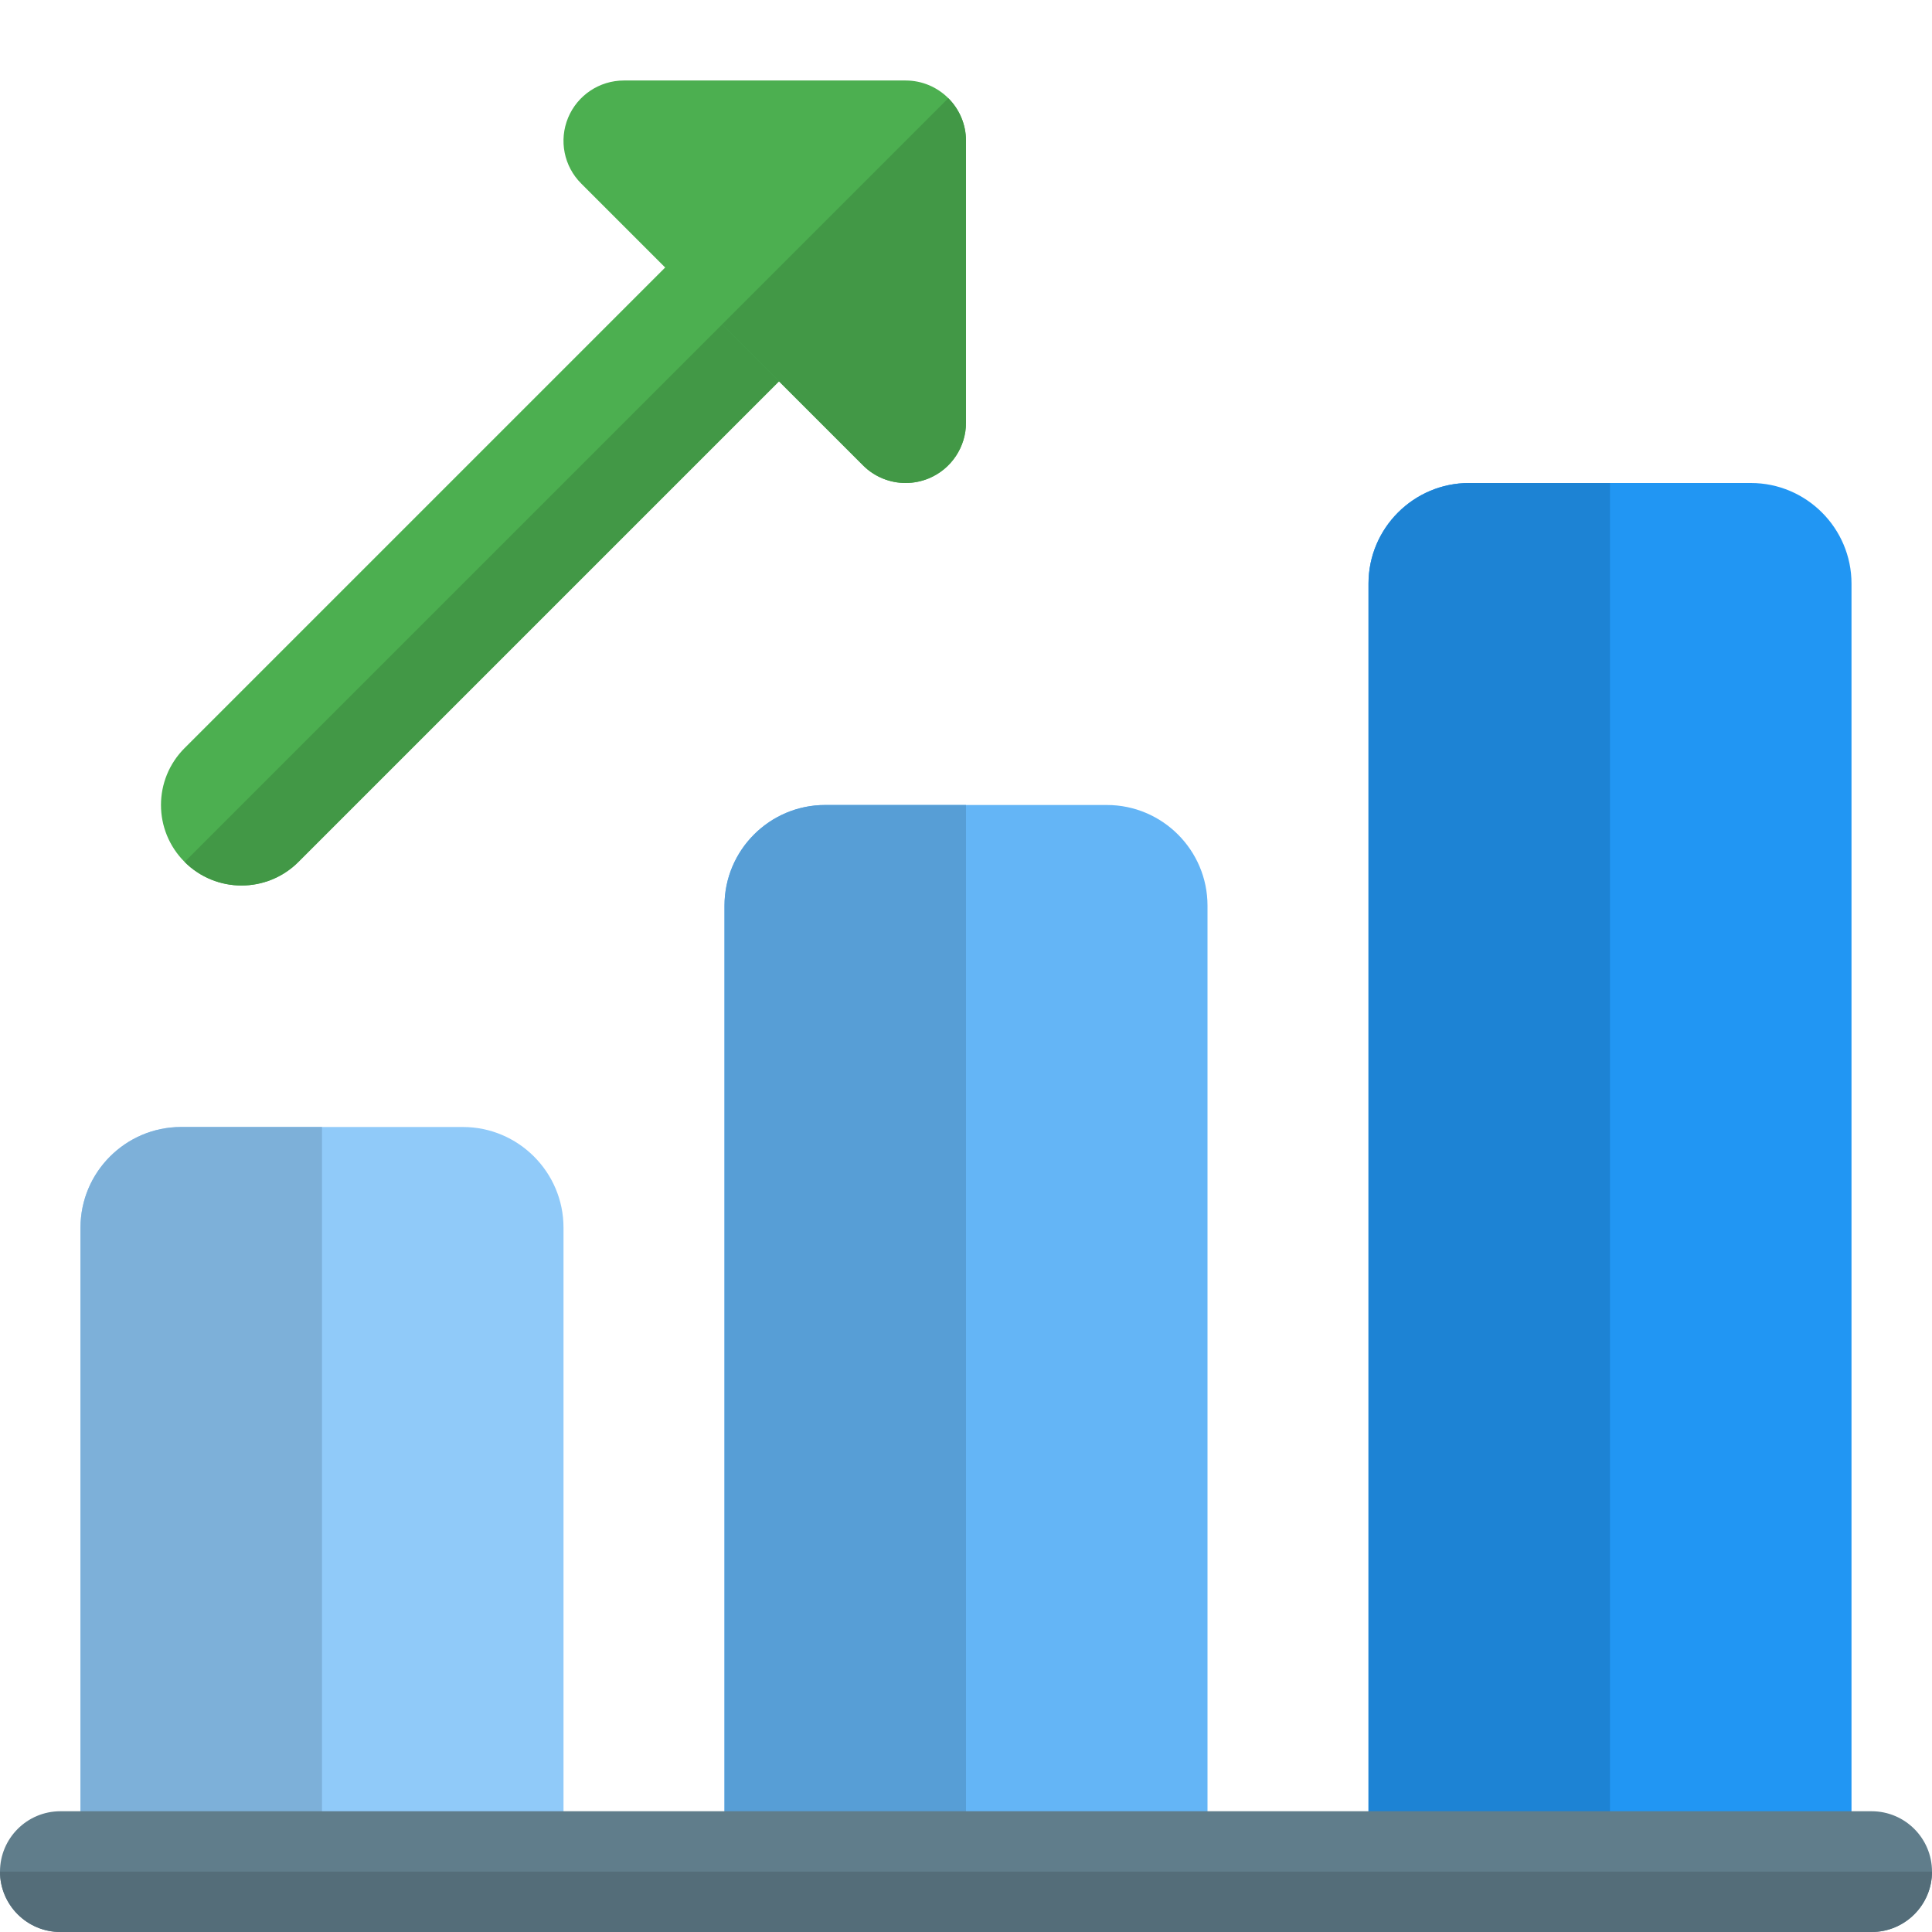
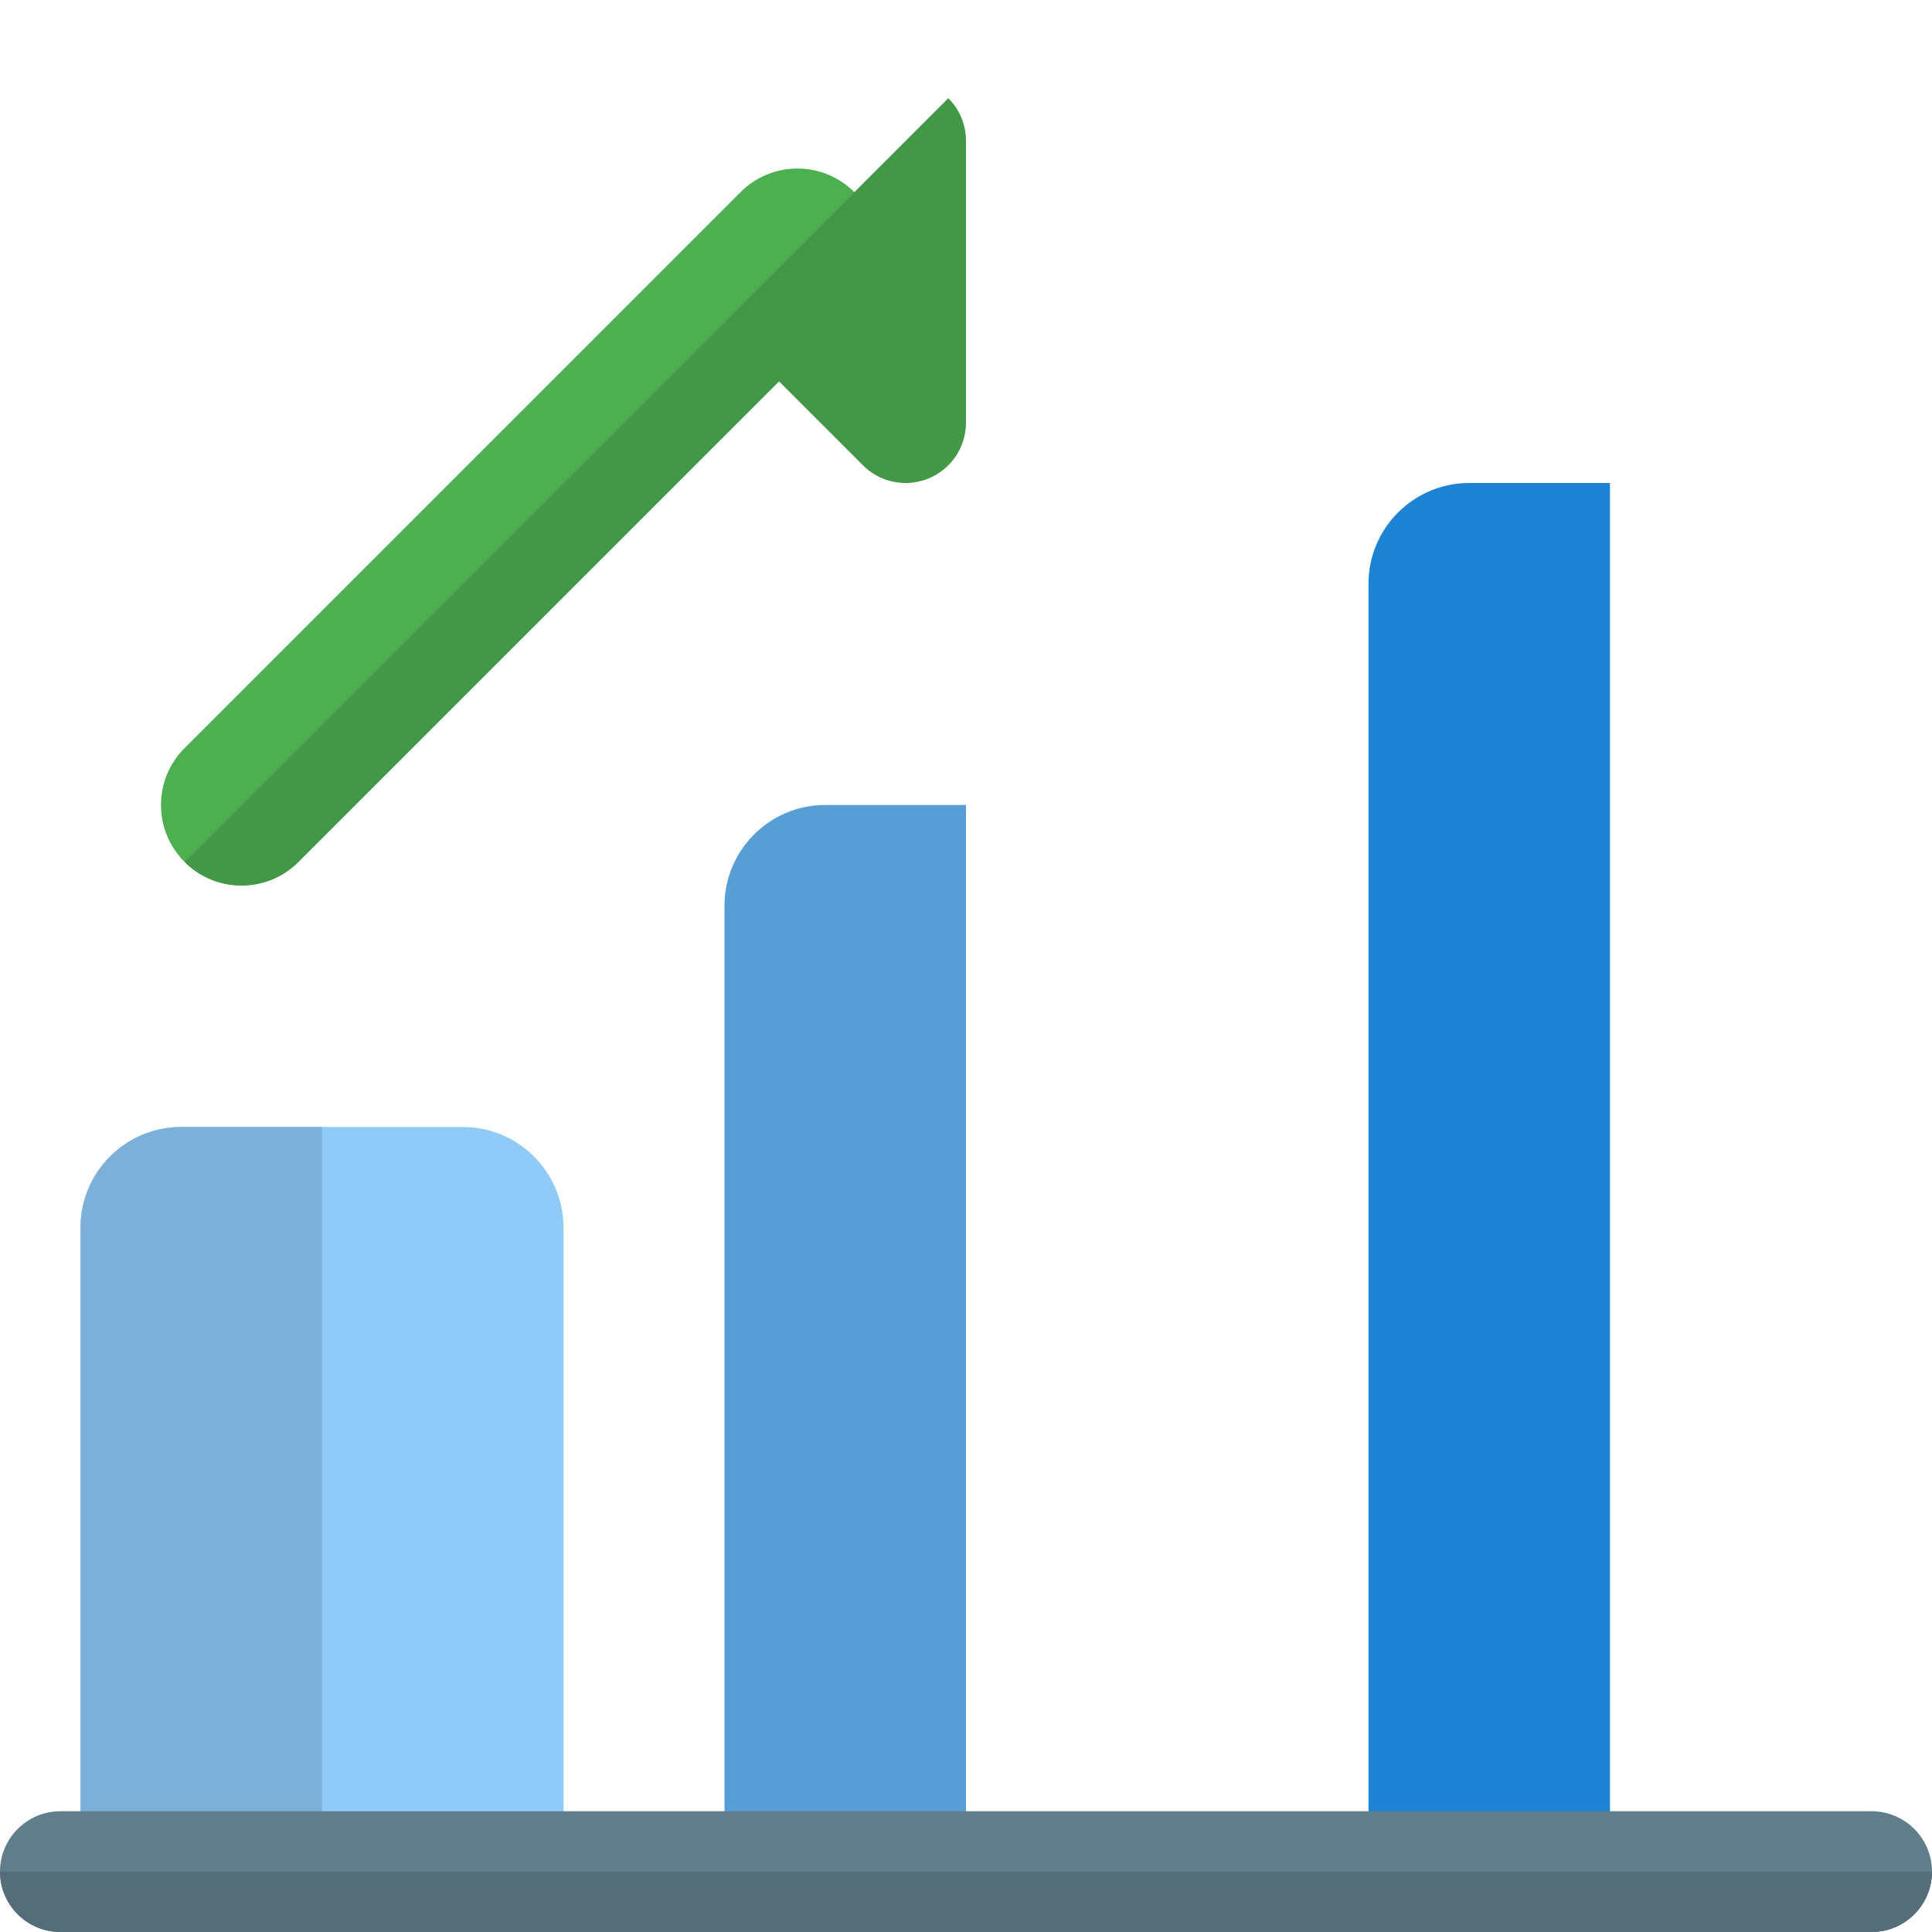
<svg xmlns="http://www.w3.org/2000/svg" id="color" enable-background="new 0 0 24 24" height="512" viewBox="0 0 24 24" width="512">
  <path d="m5.75 14h-3.5c-.689 0-1.25.561-1.25 1.25v8c0 .414.336.75.75.75h4.5c.414 0 .75-.336.75-.75v-8c0-.689-.561-1.25-1.25-1.25z" fill="#90caf9" />
-   <path d="m13.75 10h-3.5c-.689 0-1.25.561-1.25 1.25v12c0 .414.336.75.75.75h4.5c.414 0 .75-.336.75-.75v-12c0-.689-.561-1.25-1.25-1.25z" fill="#64b5f6" />
-   <path d="m21.75 6h-3.5c-.689 0-1.25.561-1.25 1.25v16c0 .414.336.75.75.75h4.5c.414 0 .75-.336.75-.75v-16c0-.689-.561-1.25-1.25-1.25z" fill="#2196f3" />
  <path d="m20 6h-1.75c-.689 0-1.25.561-1.25 1.25v16c0 .414.336.75.75.75h2.25z" fill="#1d83d4" />
  <path d="m12 10h-1.75c-.689 0-1.25.561-1.25 1.25v12c0 .414.336.75.75.75h2.25z" fill="#579ed6" />
  <path d="m4 14h-1.75c-.689 0-1.25.561-1.25 1.25v8c0 .414.336.75.75.75h2.25z" fill="#7db0d9" />
  <path d="m23.25 24h-22.5c-.414 0-.75-.336-.75-.75s.336-.75.75-.75h22.5c.414 0 .75.336.75.75s-.336.75-.75.75z" fill="#607d8b" />
  <path d="m24 23.25h-24c0 .414.336.75.75.75h22.5c.414 0 .75-.336.75-.75z" fill="#546d79" />
  <path d="m3 11c-.256 0-.512-.098-.707-.293-.391-.391-.391-1.023 0-1.414l6.906-6.906c.391-.391 1.023-.391 1.414 0s.391 1.023 0 1.414l-6.906 6.906c-.195.195-.451.293-.707.293z" fill="#4caf50" />
-   <path d="m11.25 6c-.195 0-.387-.076-.53-.22l-3.5-3.5c-.215-.214-.279-.537-.163-.817s.39-.463.693-.463h3.5c.414 0 .75.336.75.75v3.5c0 .303-.183.577-.463.693-.093.038-.19.057-.287.057z" fill="#4caf50" />
  <g fill="#429846">
    <path d="m8.97 4.03-6.677 6.677c.195.195.451.293.707.293s.512-.098.707-.293l5.97-5.97z" />
    <path d="m11.78 1.22-2.81 2.81.707.707 1.043 1.043c.143.144.335.22.53.22.097 0 .194-.019.287-.057.28-.116.463-.39.463-.693v-3.5c0-.207-.084-.395-.22-.53z" />
  </g>
</svg>